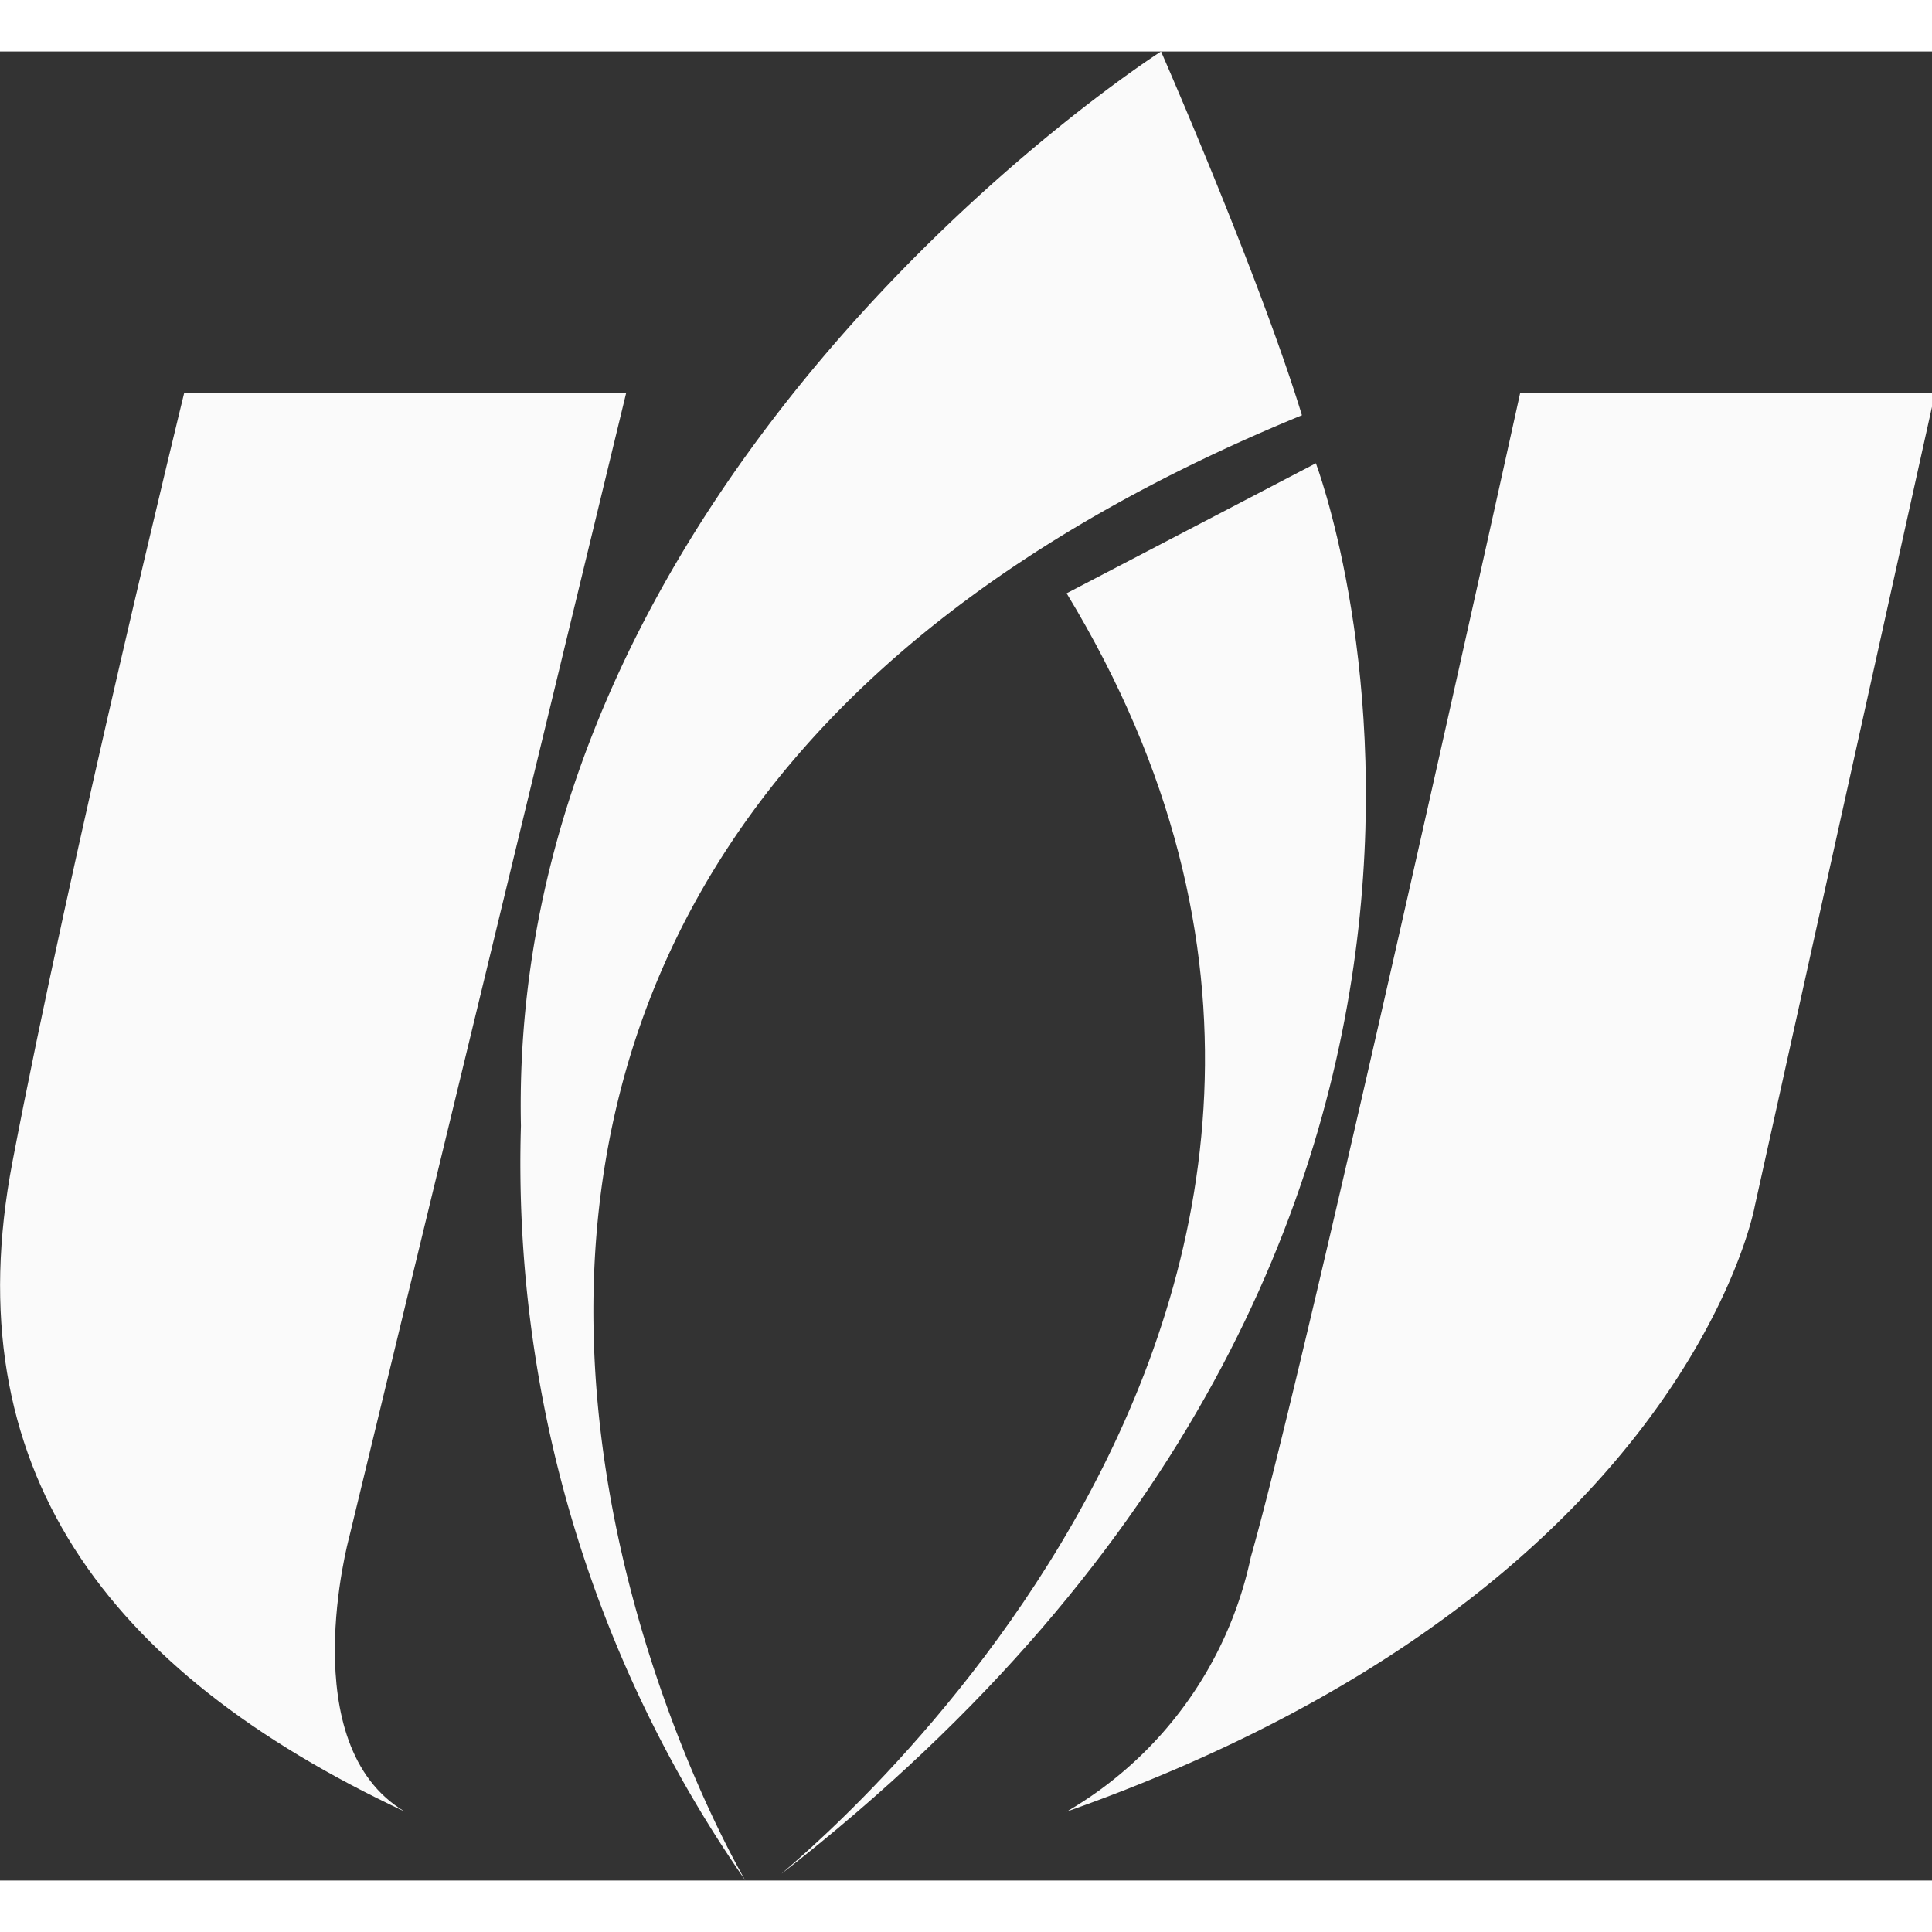
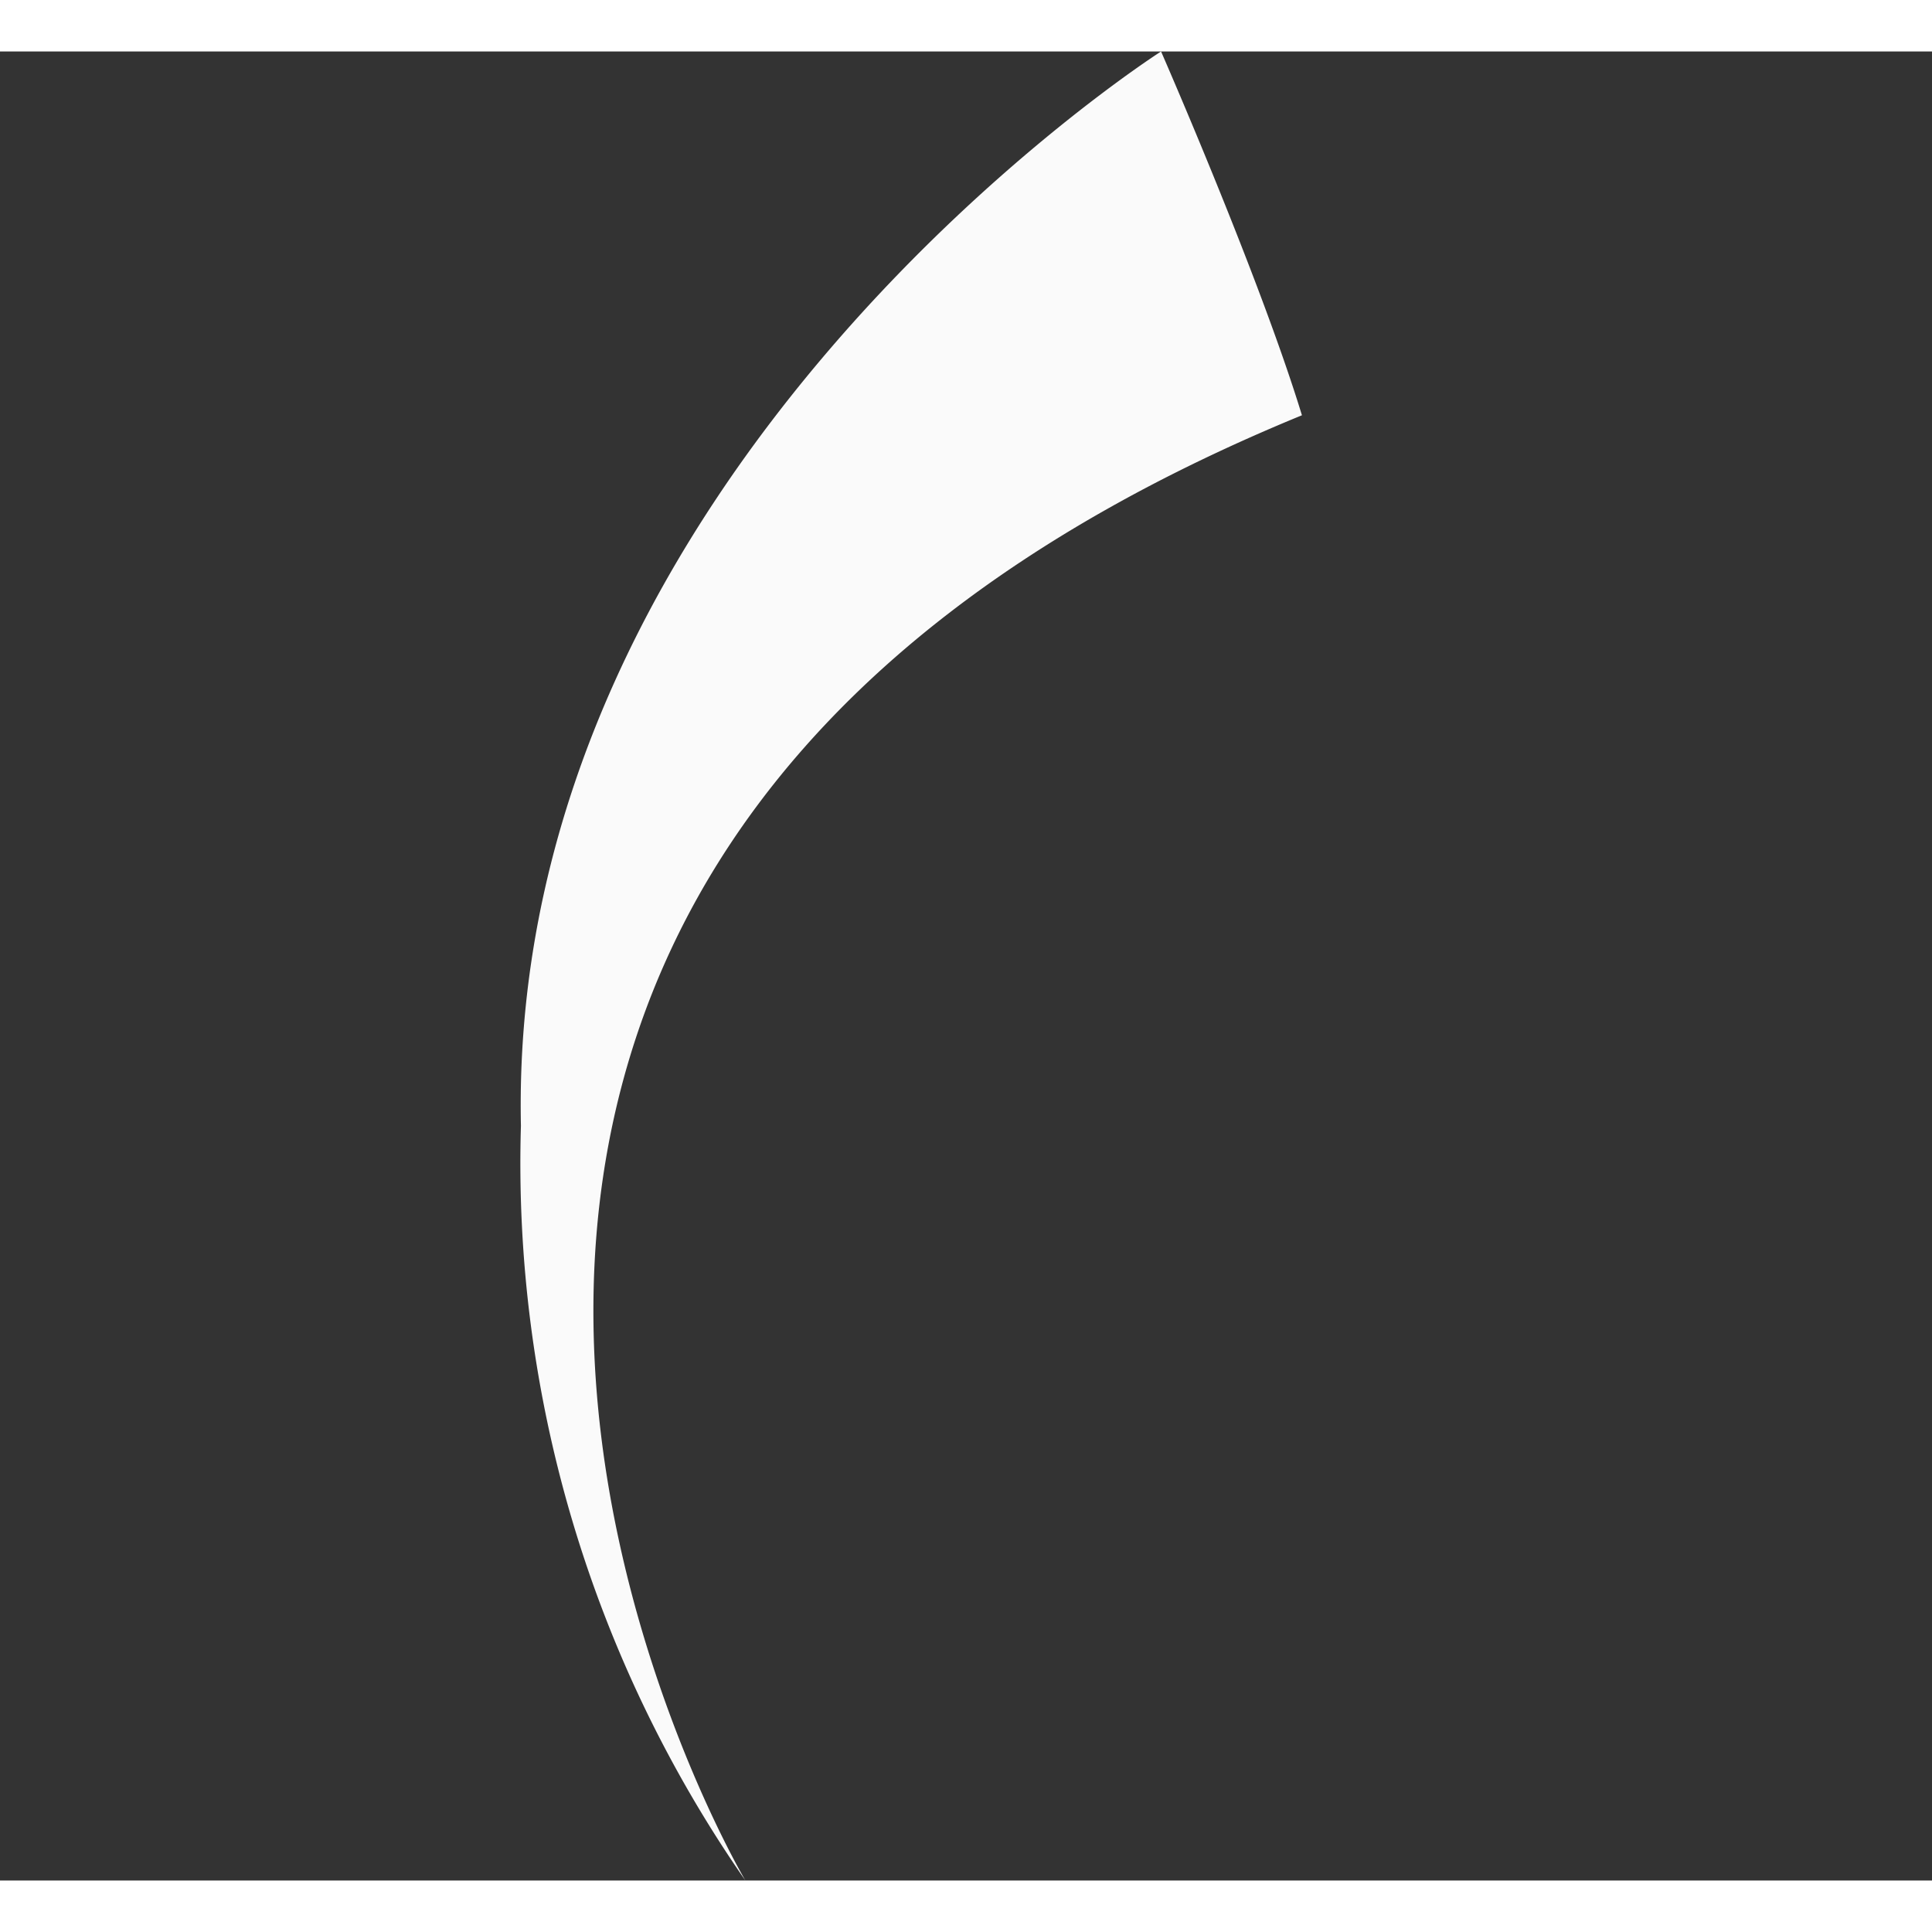
<svg xmlns="http://www.w3.org/2000/svg" width="40" height="40" viewBox="0 0 24.96 23.63">
  <rect x="0" y="0" width="24.96" height="23.63" fill="#333333" stroke="none" />
  <title>icon</title>
  <g>
    <g>
      <g>
-         <path d="M2.38,4.41H8.09L4.51,19.2s-.73,2.68.72,3.54C1.35,20.92-.59,18.28.16,14.35S2.38,4.41,2.38,4.41Z" fill="#fafafa" />
-         <path d="M19.64,4.41H25L22.67,14.92s-.9,5-8.89,7.82a5,5,0,0,0,2.38-3.29C16.89,16.9,19.64,4.41,19.64,4.41Z" fill="#fafafa" />
        <path d="M15,0S6.55,5.39,6.73,13.88a16.22,16.22,0,0,0,2.9,9.75S2,10.78,16.82,4.7C16.27,2.9,15,0,15,0Z" fill="#fafafa" />
-         <path d="M13.78,7,17,5.32s3.77,9.91-6.9,18.22C10.06,23.54,19.37,16.21,13.78,7Z" fill="#fafafa" />
      </g>
    </g>
  </g>
</svg>